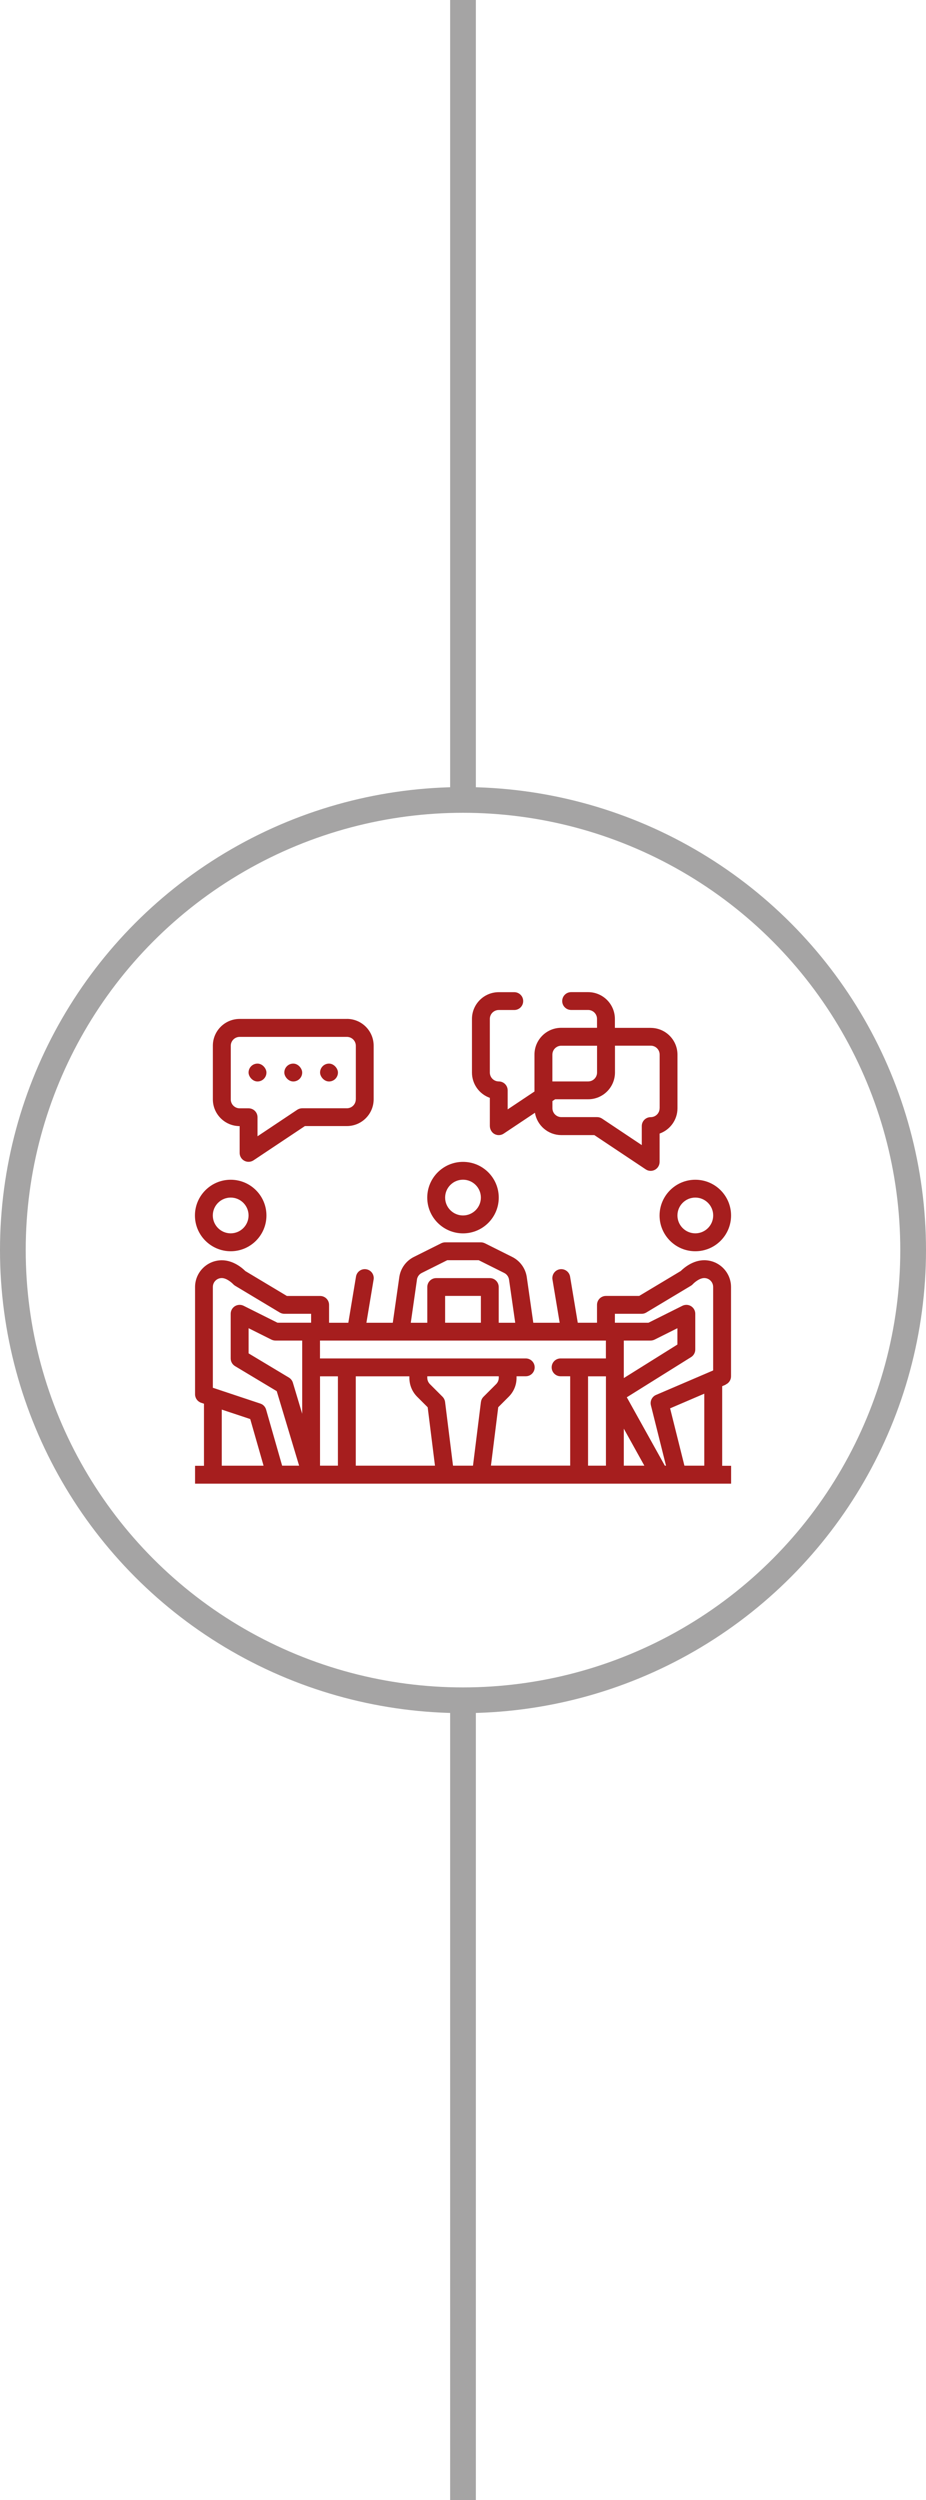
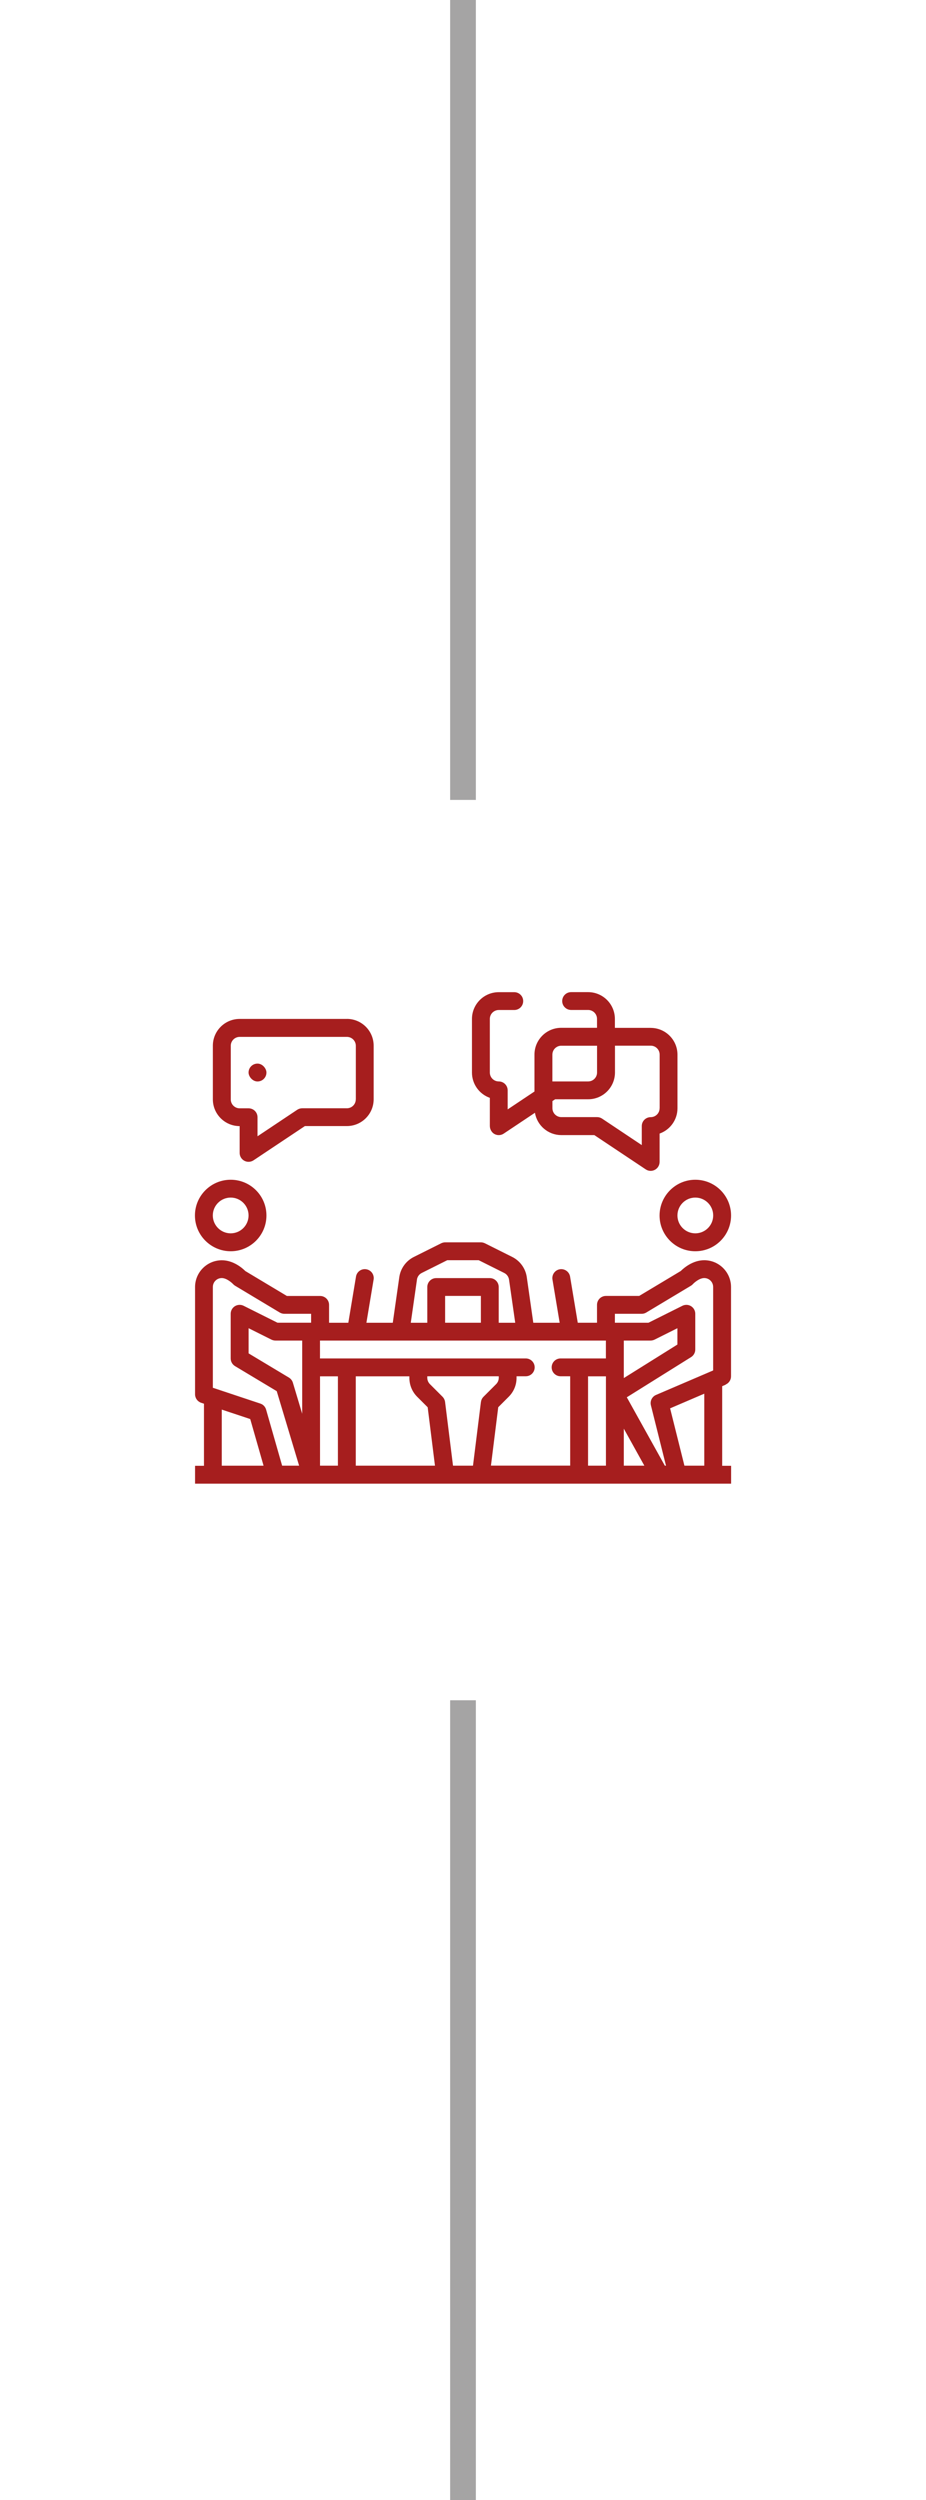
<svg xmlns="http://www.w3.org/2000/svg" id="Calque_2" viewBox="0 0 216 583.15">
  <defs>
    <style>.cls-1{fill:#a61e1e;}.cls-2{fill:none;stroke:#a5a4a4;stroke-miterlimit:10;stroke-width:6px;}</style>
  </defs>
  <g id="Calque_1-2">
-     <circle class="cls-2" cx="108" cy="291.58" r="105" />
    <line class="cls-2" x1="108" y1="186.58" x2="108" />
    <line class="cls-2" x1="108" y1="583.15" x2="108" y2="396.58" />
    <g id="outline">
      <path class="cls-1" d="M169.26,322.94c.77-.33,1.26-1.08,1.26-1.91v-20.84c0-3.45-2.8-6.25-6.25-6.25-2.68,0-4.76,1.81-5.48,2.52l-9.69,5.81h-7.76c-1.15,0-2.08,.93-2.08,2.08v4.17h-4.49l-1.79-10.76c-.19-1.13-1.27-1.9-2.4-1.71-1.13,.19-1.9,1.26-1.71,2.4l1.68,10.08h-6.15l-1.52-10.64c-.29-2.03-1.56-3.79-3.39-4.71l-6.38-3.19c-.29-.14-.61-.22-.93-.22h-8.34c-.32,0-.64,.08-.93,.22l-6.38,3.19c-1.83,.92-3.1,2.68-3.39,4.71l-1.52,10.64h-6.15l1.68-10.08c.19-1.14-.57-2.21-1.71-2.4-1.14-.19-2.21,.57-2.4,1.71h0s-1.79,10.77-1.79,10.77h-4.49v-4.17c0-1.15-.93-2.08-2.08-2.08h-7.76l-9.69-5.81c-.71-.71-2.8-2.52-5.48-2.52-3.45,0-6.25,2.8-6.25,6.25v25.01c0,.9,.57,1.69,1.42,1.98l.66,.22v14.48h-2.08v4.17h125.04v-4.17h-2.08v-18.57l.82-.35Zm-72.01-24.46c.1-.68,.52-1.27,1.13-1.57l5.94-2.97h7.35l5.94,2.97c.61,.3,1.03,.89,1.13,1.57l1.44,10.05h-3.85v-8.34c0-1.15-.93-2.08-2.08-2.08h-12.5c-1.15,0-2.08,.93-2.08,2.08v8.34h-3.85l1.44-10.05Zm14.92,3.79v6.25h-8.34v-6.25h8.34Zm-60.44,39.6v-13.09l6.64,2.21,3.11,10.88h-9.74Zm18.76-12.12l-2.17-7.24c-.15-.5-.48-.92-.92-1.19l-9.41-5.65v-5.87l5.32,2.66c.29,.14,.61,.22,.93,.22h6.25v17.06Zm2.08-21.23h-7.84l-7.9-3.95c-1.03-.51-2.28-.1-2.8,.93-.14,.29-.22,.61-.22,.93v10.42c0,.73,.38,1.41,1.01,1.79l9.73,5.84,5.22,17.38h-3.96l-3.74-13.08c-.19-.66-.69-1.19-1.34-1.4l-11.08-3.69v-23.51c0-1.15,.93-2.08,2.08-2.08,1.09,0,2.29,1.04,2.62,1.39,.14,.15,.3,.29,.48,.4l10.42,6.25c.33,.19,.7,.3,1.07,.3h6.25v2.08Zm6.25,33.34h-4.17v-20.84h4.17v20.84Zm4.17,0v-20.84h12.5v.36c0,1.66,.65,3.25,1.83,4.42l2.44,2.44,1.7,13.62h-18.48Zm29.19-14.85l-1.85,14.85h-4.66l-1.85-14.85c-.06-.46-.27-.89-.59-1.22l-2.95-2.95c-.39-.39-.61-.92-.61-1.47v-.36h16.67v.36c0,.55-.22,1.08-.61,1.47l-2.95,2.95c-.33,.33-.54,.76-.59,1.22Zm29.16,14.85h-4.17v-20.84h4.17v20.84Zm0-25.01h-10.58c-1.15,0-2.08,.93-2.08,2.08h0c0,1.15,.93,2.08,2.08,2.08h2.24v20.84h-18.48l1.7-13.62,2.44-2.44c1.18-1.17,1.84-2.76,1.83-4.42v-.36h2.15c1.15,0,2.08-.93,2.08-2.08h0c0-1.15-.93-2.08-2.08-2.08h-48v-4.17h66.69v4.17Zm4.17,25.01v-8.63l4.79,8.63h-4.79Zm18.76,0h-4.62l-3.34-13.37,7.97-3.42v16.79Zm2.08-22.21l-13.32,5.71c-.94,.4-1.45,1.43-1.2,2.42l3.52,14.08h-.27l-8.87-15.95,14.99-9.37c.61-.38,.98-1.05,.98-1.77v-8.34c0-1.15-.93-2.08-2.08-2.08-.32,0-.64,.08-.93,.22l-7.9,3.95h-7.84v-2.08h6.25c.38,0,.75-.1,1.07-.3l10.42-6.25c.18-.11,.34-.24,.48-.4,.26-.29,1.48-1.39,2.62-1.39,1.15,0,2.08,.93,2.08,2.08v19.47Zm-20.84,1.78v-8.75h6.25c.32,0,.64-.08,.93-.22l5.32-2.66v3.81l-12.5,7.82Z" />
      <path class="cls-1" d="M151.77,239.74h-8.34v-2.08c0-3.45-2.8-6.25-6.25-6.25h-3.96c-1.15,0-2.08,.93-2.08,2.08,0,.58,.23,1.1,.61,1.47,.38,.38,.9,.61,1.47,.61h3.96c1.15,0,2.08,.93,2.08,2.08v2.08h-8.34c-3.45,0-6.25,2.8-6.25,6.25v8.61l-6.25,4.17v-4.44c0-1.15-.93-2.08-2.08-2.08-1.15,0-2.08-.93-2.08-2.08v-12.5c0-1.15,.93-2.08,2.08-2.08h3.62c1.15,0,2.08-.93,2.08-2.08,0-.58-.23-1.1-.61-1.47-.38-.38-.9-.61-1.47-.61h-3.62c-3.45,0-6.25,2.8-6.25,6.25v12.5c0,2.65,1.67,5.01,4.17,5.9v6.53c0,.9,.53,1.74,1.38,2.04,.64,.23,1.32,.13,1.86-.23l7.28-4.86c.51,3,3.1,5.2,6.15,5.21h7.71l11.98,7.99c.96,.64,2.25,.38,2.89-.58,.23-.34,.35-.75,.35-1.16v-6.61c2.5-.89,4.17-3.25,4.17-5.9v-12.5c0-3.45-2.8-6.25-6.25-6.25Zm-22.92,6.25c0-1.15,.93-2.08,2.08-2.08h8.34v6.25c0,1.15-.93,2.08-2.08,2.08h-8.34v-6.25Zm25.01,12.5c0,1.15-.93,2.08-2.08,2.08-1.15,0-2.08,.93-2.08,2.08v4.44l-9.26-6.18c-.34-.23-.75-.35-1.16-.35h-8.34c-1.15,0-2.08-.93-2.08-2.08v-1.66l.63-.42h7.71c3.45,0,6.25-2.8,6.25-6.25v-6.25h8.34c1.15,0,2.08,.93,2.08,2.08v12.5Z" />
      <path class="cls-1" d="M80.91,237.66h-25.01c-3.45,0-6.25,2.8-6.25,6.25v12.5c0,3.45,2.8,6.25,6.25,6.25v6.25c0,1.15,.93,2.08,2.08,2.08,.41,0,.81-.12,1.16-.35l11.98-7.99h9.79c3.45,0,6.25-2.8,6.25-6.25v-12.5c0-3.45-2.8-6.25-6.25-6.25Zm2.08,18.76c0,1.15-.93,2.08-2.08,2.08h-10.42c-.41,0-.81,.12-1.16,.35l-9.26,6.18v-4.44c0-1.15-.93-2.08-2.08-2.08h-2.08c-1.15,0-2.08-.93-2.08-2.08v-12.5c0-1.15,.93-2.08,2.08-2.08h25.01c1.15,0,2.08,.93,2.08,2.08v12.5Z" />
      <rect class="cls-1" x="57.98" y="248.08" width="4.17" height="4.17" rx="2.08" ry="2.08" />
-       <rect class="cls-1" x="66.32" y="248.08" width="4.17" height="4.17" rx="2.08" ry="2.08" />
-       <rect class="cls-1" x="74.66" y="248.08" width="4.17" height="4.17" rx="2.08" ry="2.08" />
-       <path class="cls-1" d="M108,271c-4.6,0-8.34,3.73-8.34,8.34,0,4.6,3.74,8.33,8.34,8.34,4.6,0,8.34-3.73,8.34-8.34s-3.73-8.34-8.34-8.34Zm0,12.5c-2.3,0-4.17-1.87-4.17-4.17,0-2.3,1.87-4.17,4.17-4.17,2.3,0,4.17,1.87,4.17,4.17s-1.87,4.17-4.17,4.17Z" />
      <path class="cls-1" d="M162.19,275.17c-4.6,0-8.33,3.74-8.34,8.34,0,4.6,3.73,8.34,8.34,8.34s8.34-3.73,8.34-8.34-3.73-8.34-8.34-8.34Zm0,12.5c-2.3,0-4.17-1.87-4.17-4.17,0-2.3,1.87-4.17,4.17-4.17,2.3,0,4.17,1.87,4.17,4.17s-1.87,4.17-4.17,4.17Z" />
      <path class="cls-1" d="M53.81,275.17c-4.6,0-8.34,3.73-8.34,8.34,0,4.6,3.74,8.33,8.34,8.34,4.6,0,8.34-3.73,8.34-8.34s-3.73-8.34-8.34-8.34Zm0,12.5c-2.3,0-4.17-1.87-4.17-4.17,0-2.3,1.87-4.17,4.17-4.17,2.3,0,4.17,1.87,4.17,4.17s-1.87,4.17-4.17,4.17Z" />
    </g>
  </g>
</svg>